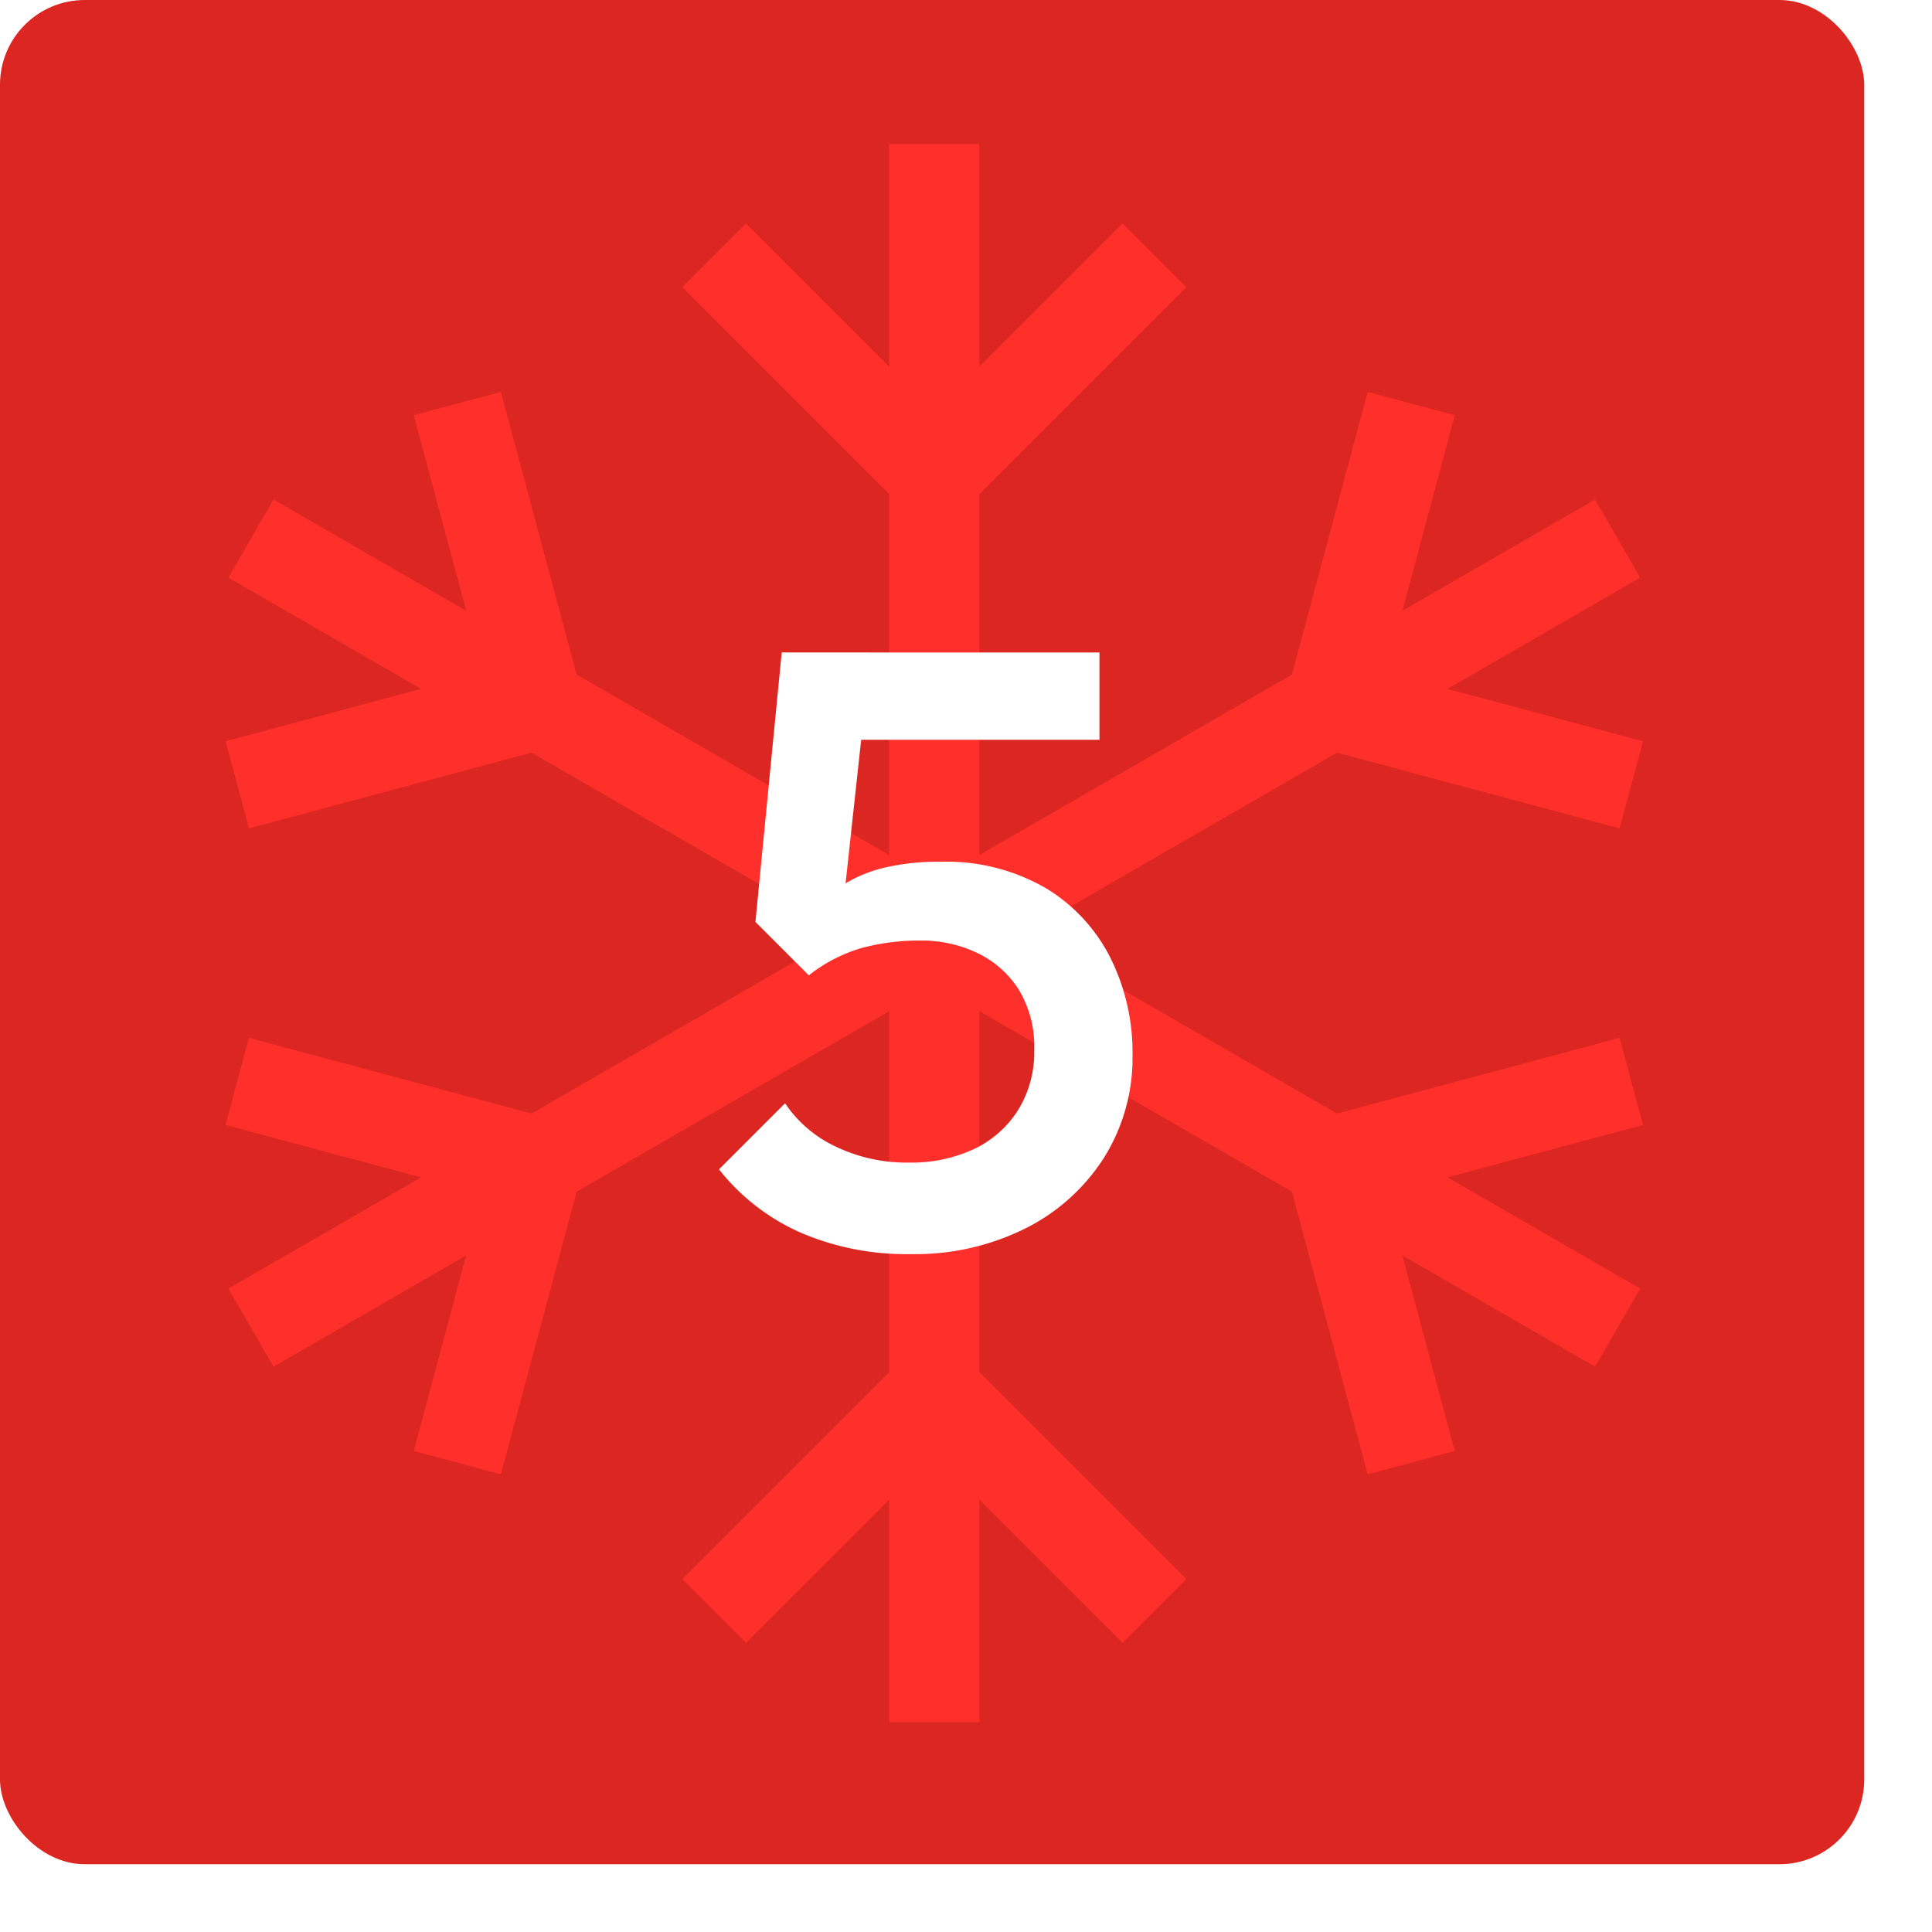
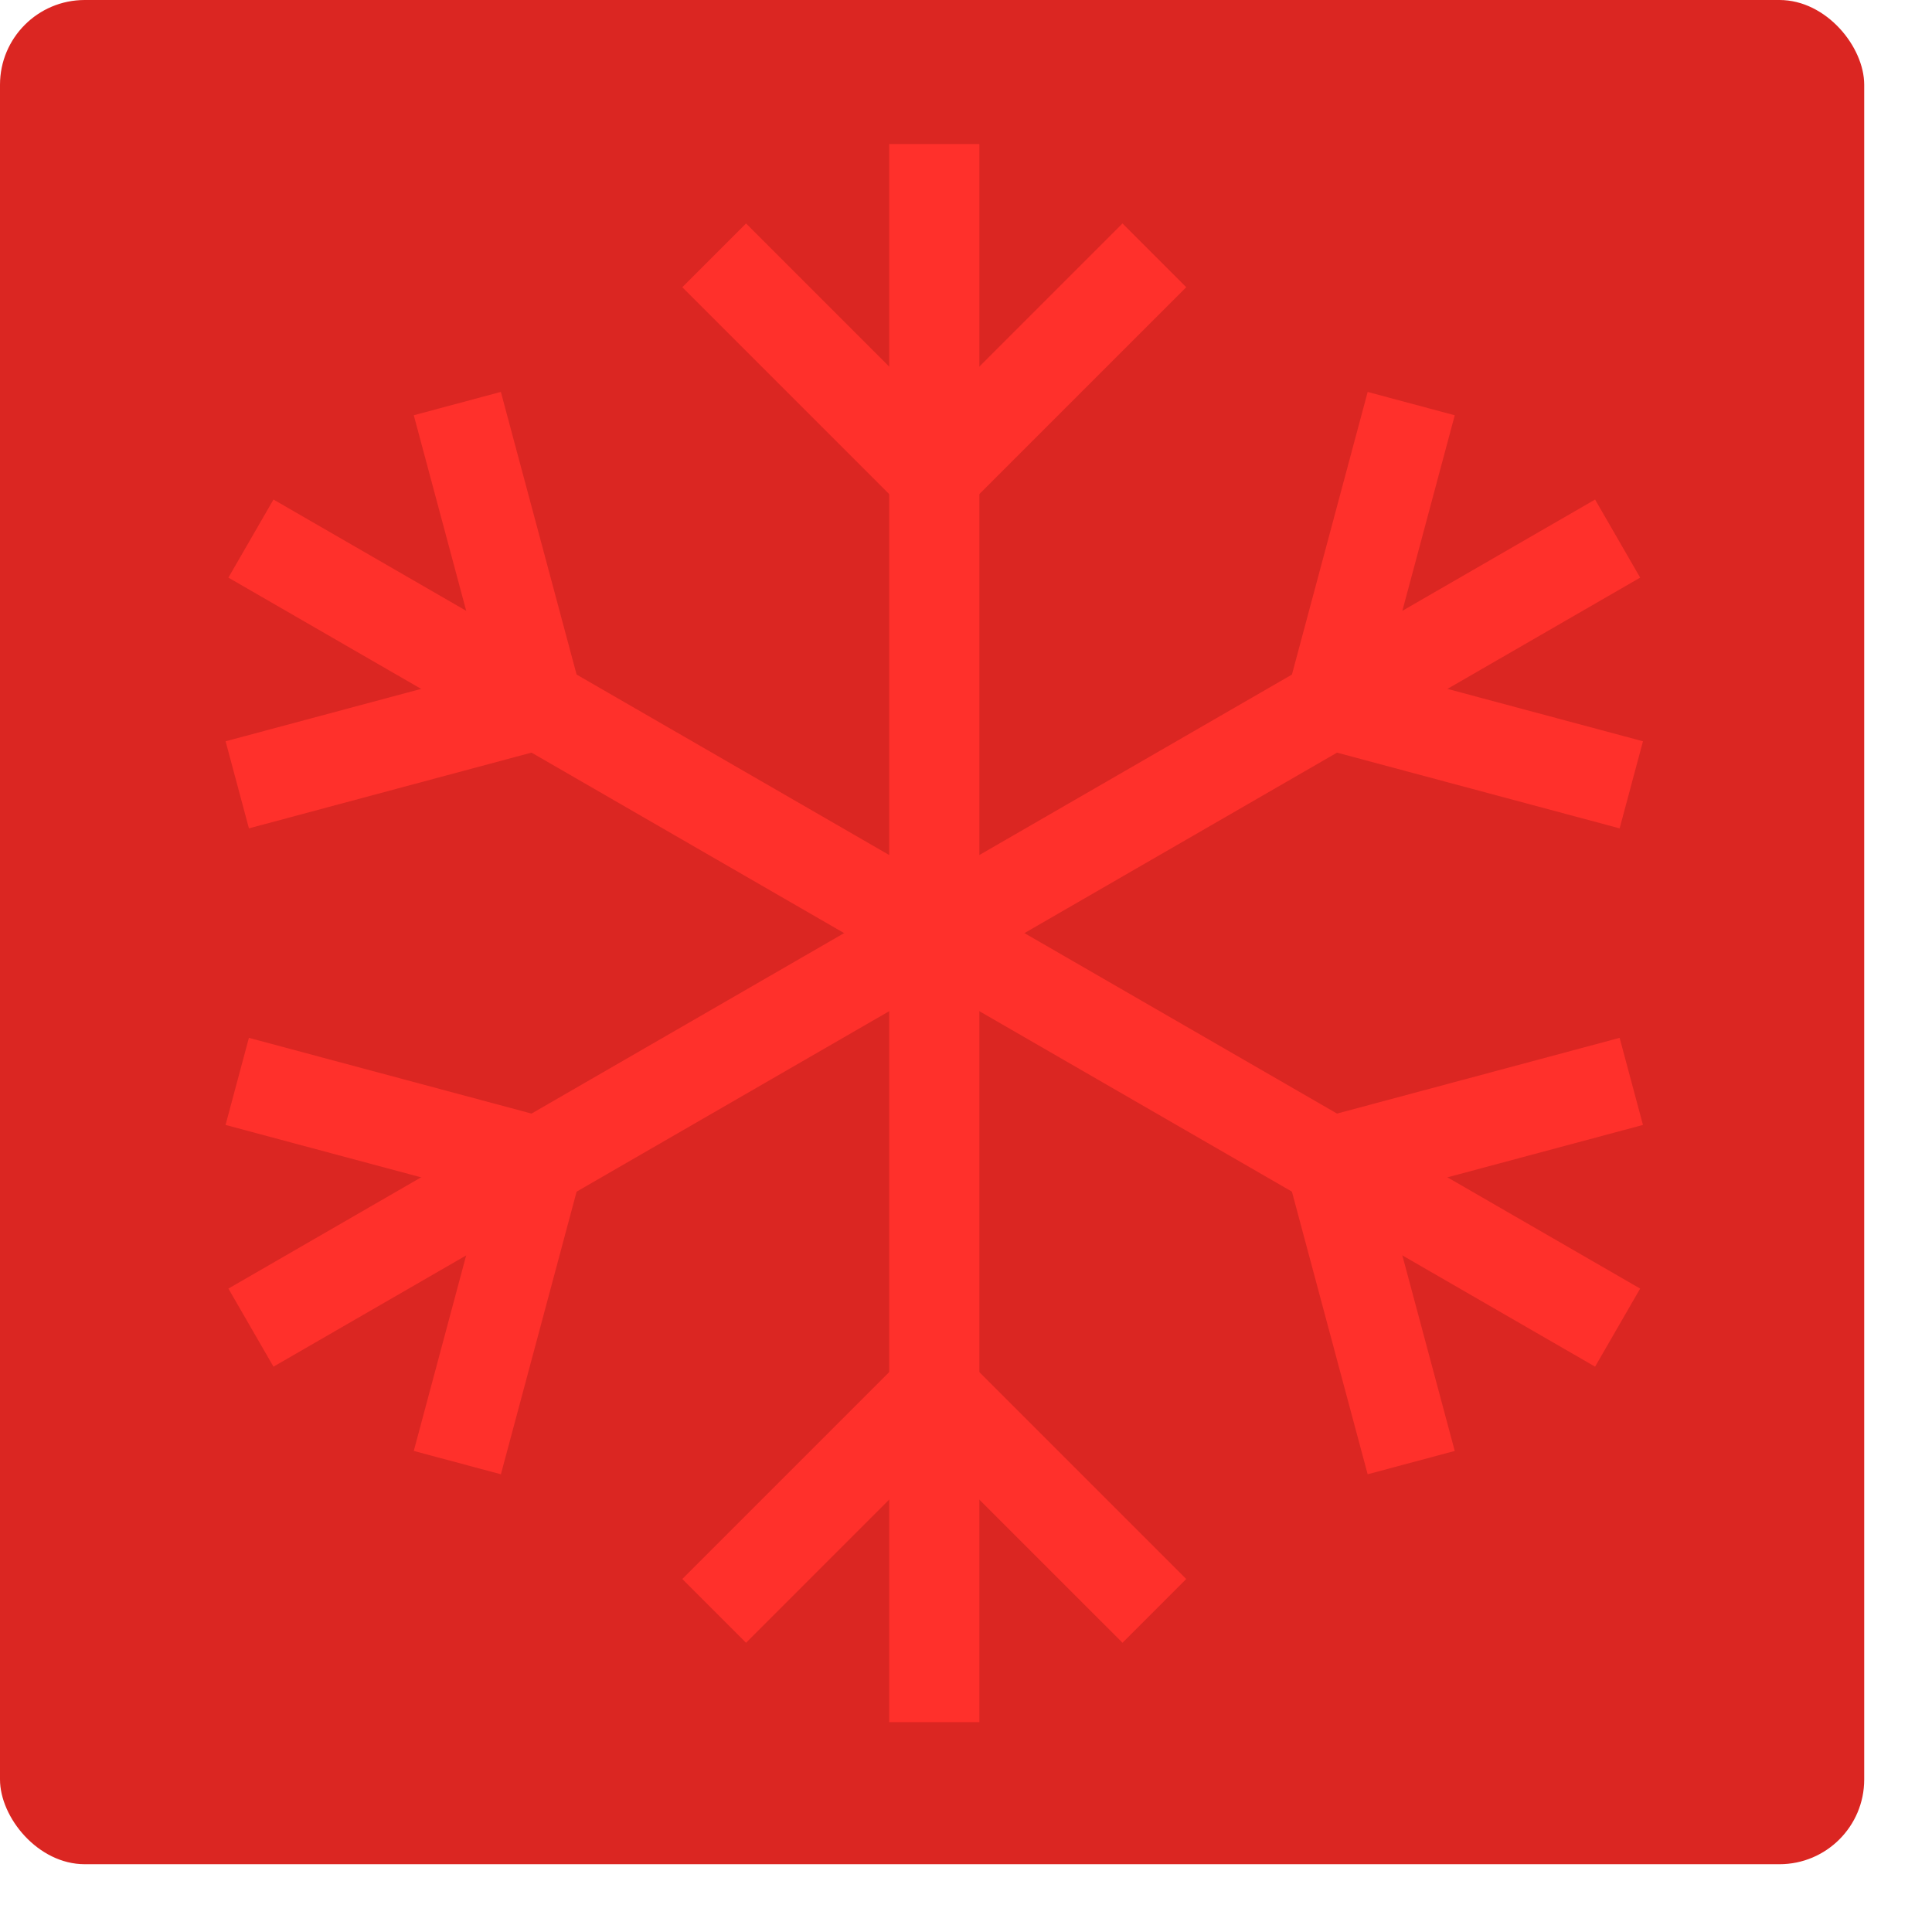
<svg xmlns="http://www.w3.org/2000/svg" width="228" height="228" viewBox="0 0 228 228">
  <defs>
    <filter id="Rectangle_1115" x="0" y="0" width="228" height="228" filterUnits="userSpaceOnUse">
      <feGaussianBlur />
    </filter>
  </defs>
  <g id="_5_Top" data-name="5_Top" transform="translate(-1240 -2391)">
    <g transform="matrix(1, 0, 0, 1, 1240, 2391)" filter="url(#Rectangle_1115)">
      <rect id="Rectangle_1115-2" data-name="Rectangle 1115" width="220" height="220" rx="10" fill="#db2622" />
    </g>
    <g id="Group_3794" data-name="Group 3794" transform="translate(-670.29 -5202.971)">
      <path id="Line_162" data-name="Line 162" d="M5.32,186.236H-5.32V0H5.32Z" transform="translate(2020.547 7610.971)" fill="#ff302b" />
      <path id="Path_941" data-name="Path 941" d="M1889.1,260.7l-29.735-29.735,7.524-7.524,22.212,22.212,22.212-22.212,7.524,7.524Z" transform="translate(131.445 7396.902)" fill="#ff302b" />
      <path id="Path_942" data-name="Path 942" d="M1911.314,422.54,1889.1,400.328,1866.89,422.54l-7.524-7.524,29.735-29.735,29.735,29.735Z" transform="translate(131.445 7365.296)" fill="#ff302b" />
      <path id="Line_163" data-name="Line 163" d="M158.626,97.725-2.66,4.607,2.66-4.607,163.946,88.511Z" transform="translate(1939.904 7657.53)" fill="#ff302b" />
      <path id="Path_943" data-name="Path 943" d="M1794.947,298.954l-2.754-10.277,30.342-8.13L1814.4,250.2l10.277-2.754,10.885,40.62Z" transform="translate(144.72 7392.775)" fill="#ff302b" />
-       <path id="Path_944" data-name="Path 944" d="M1957.405,394.044l-10.885-40.619,40.62-10.884,2.754,10.277-30.342,8.131,8.13,30.342Z" transform="translate(114.286 7373.909)" fill="#ff302b" />
+       <path id="Path_944" data-name="Path 944" d="M1957.405,394.044l-10.885-40.619,40.62-10.884,2.754,10.277-30.342,8.131,8.13,30.342" transform="translate(114.286 7373.909)" fill="#ff302b" />
      <path id="Line_164" data-name="Line 164" d="M2.66,97.725l-5.32-9.215L158.626-4.607l5.32,9.215Z" transform="translate(1939.904 7657.53)" fill="#ff302b" />
      <path id="Path_945" data-name="Path 945" d="M1824.682,394.044,1814.4,391.29l8.13-30.341-30.342-8.131,2.754-10.277,40.62,10.884Z" transform="translate(144.721 7373.909)" fill="#ff302b" />
      <path id="Path_946" data-name="Path 946" d="M1987.141,298.954l-40.62-10.884,10.885-40.62,10.277,2.754-8.13,30.342,30.342,8.13Z" transform="translate(114.286 7392.775)" fill="#ff302b" />
    </g>
-     <path id="Path_1472" data-name="Path 1472" d="M107.45,101a31.526,31.526,0,0,1-13-2.55A25.312,25.312,0,0,1,84.85,91l7.8-7.8a14.7,14.7,0,0,0,5.95,5.1,19.282,19.282,0,0,0,8.65,1.9,17.459,17.459,0,0,0,7.7-1.6,12.441,12.441,0,0,0,5.2-4.6,12.988,12.988,0,0,0,1.9-7.1,12.88,12.88,0,0,0-1.85-7.15,11.756,11.756,0,0,0-4.9-4.3A15.061,15.061,0,0,0,108.75,64a26.048,26.048,0,0,0-7.15.9,18.467,18.467,0,0,0-6.15,3.2l.3-7.2a14.494,14.494,0,0,1,3.7-3.45,16.3,16.3,0,0,1,4.9-2.05,27.447,27.447,0,0,1,6.6-.7,23.385,23.385,0,0,1,12.45,3.1,20.236,20.236,0,0,1,7.65,8.25,25.041,25.041,0,0,1,2.6,11.45,22.163,22.163,0,0,1-3.35,12.1,23.4,23.4,0,0,1-9.25,8.35A29.2,29.2,0,0,1,107.45,101Zm-12-32.9-6.3-6.3L92.25,30h10.5l-3.6,33.1Zm-1.2-27.8-2-10.3h37.5V40.3Z" transform="translate(1240 2438)" fill="#fff" />
  </g>
</svg>